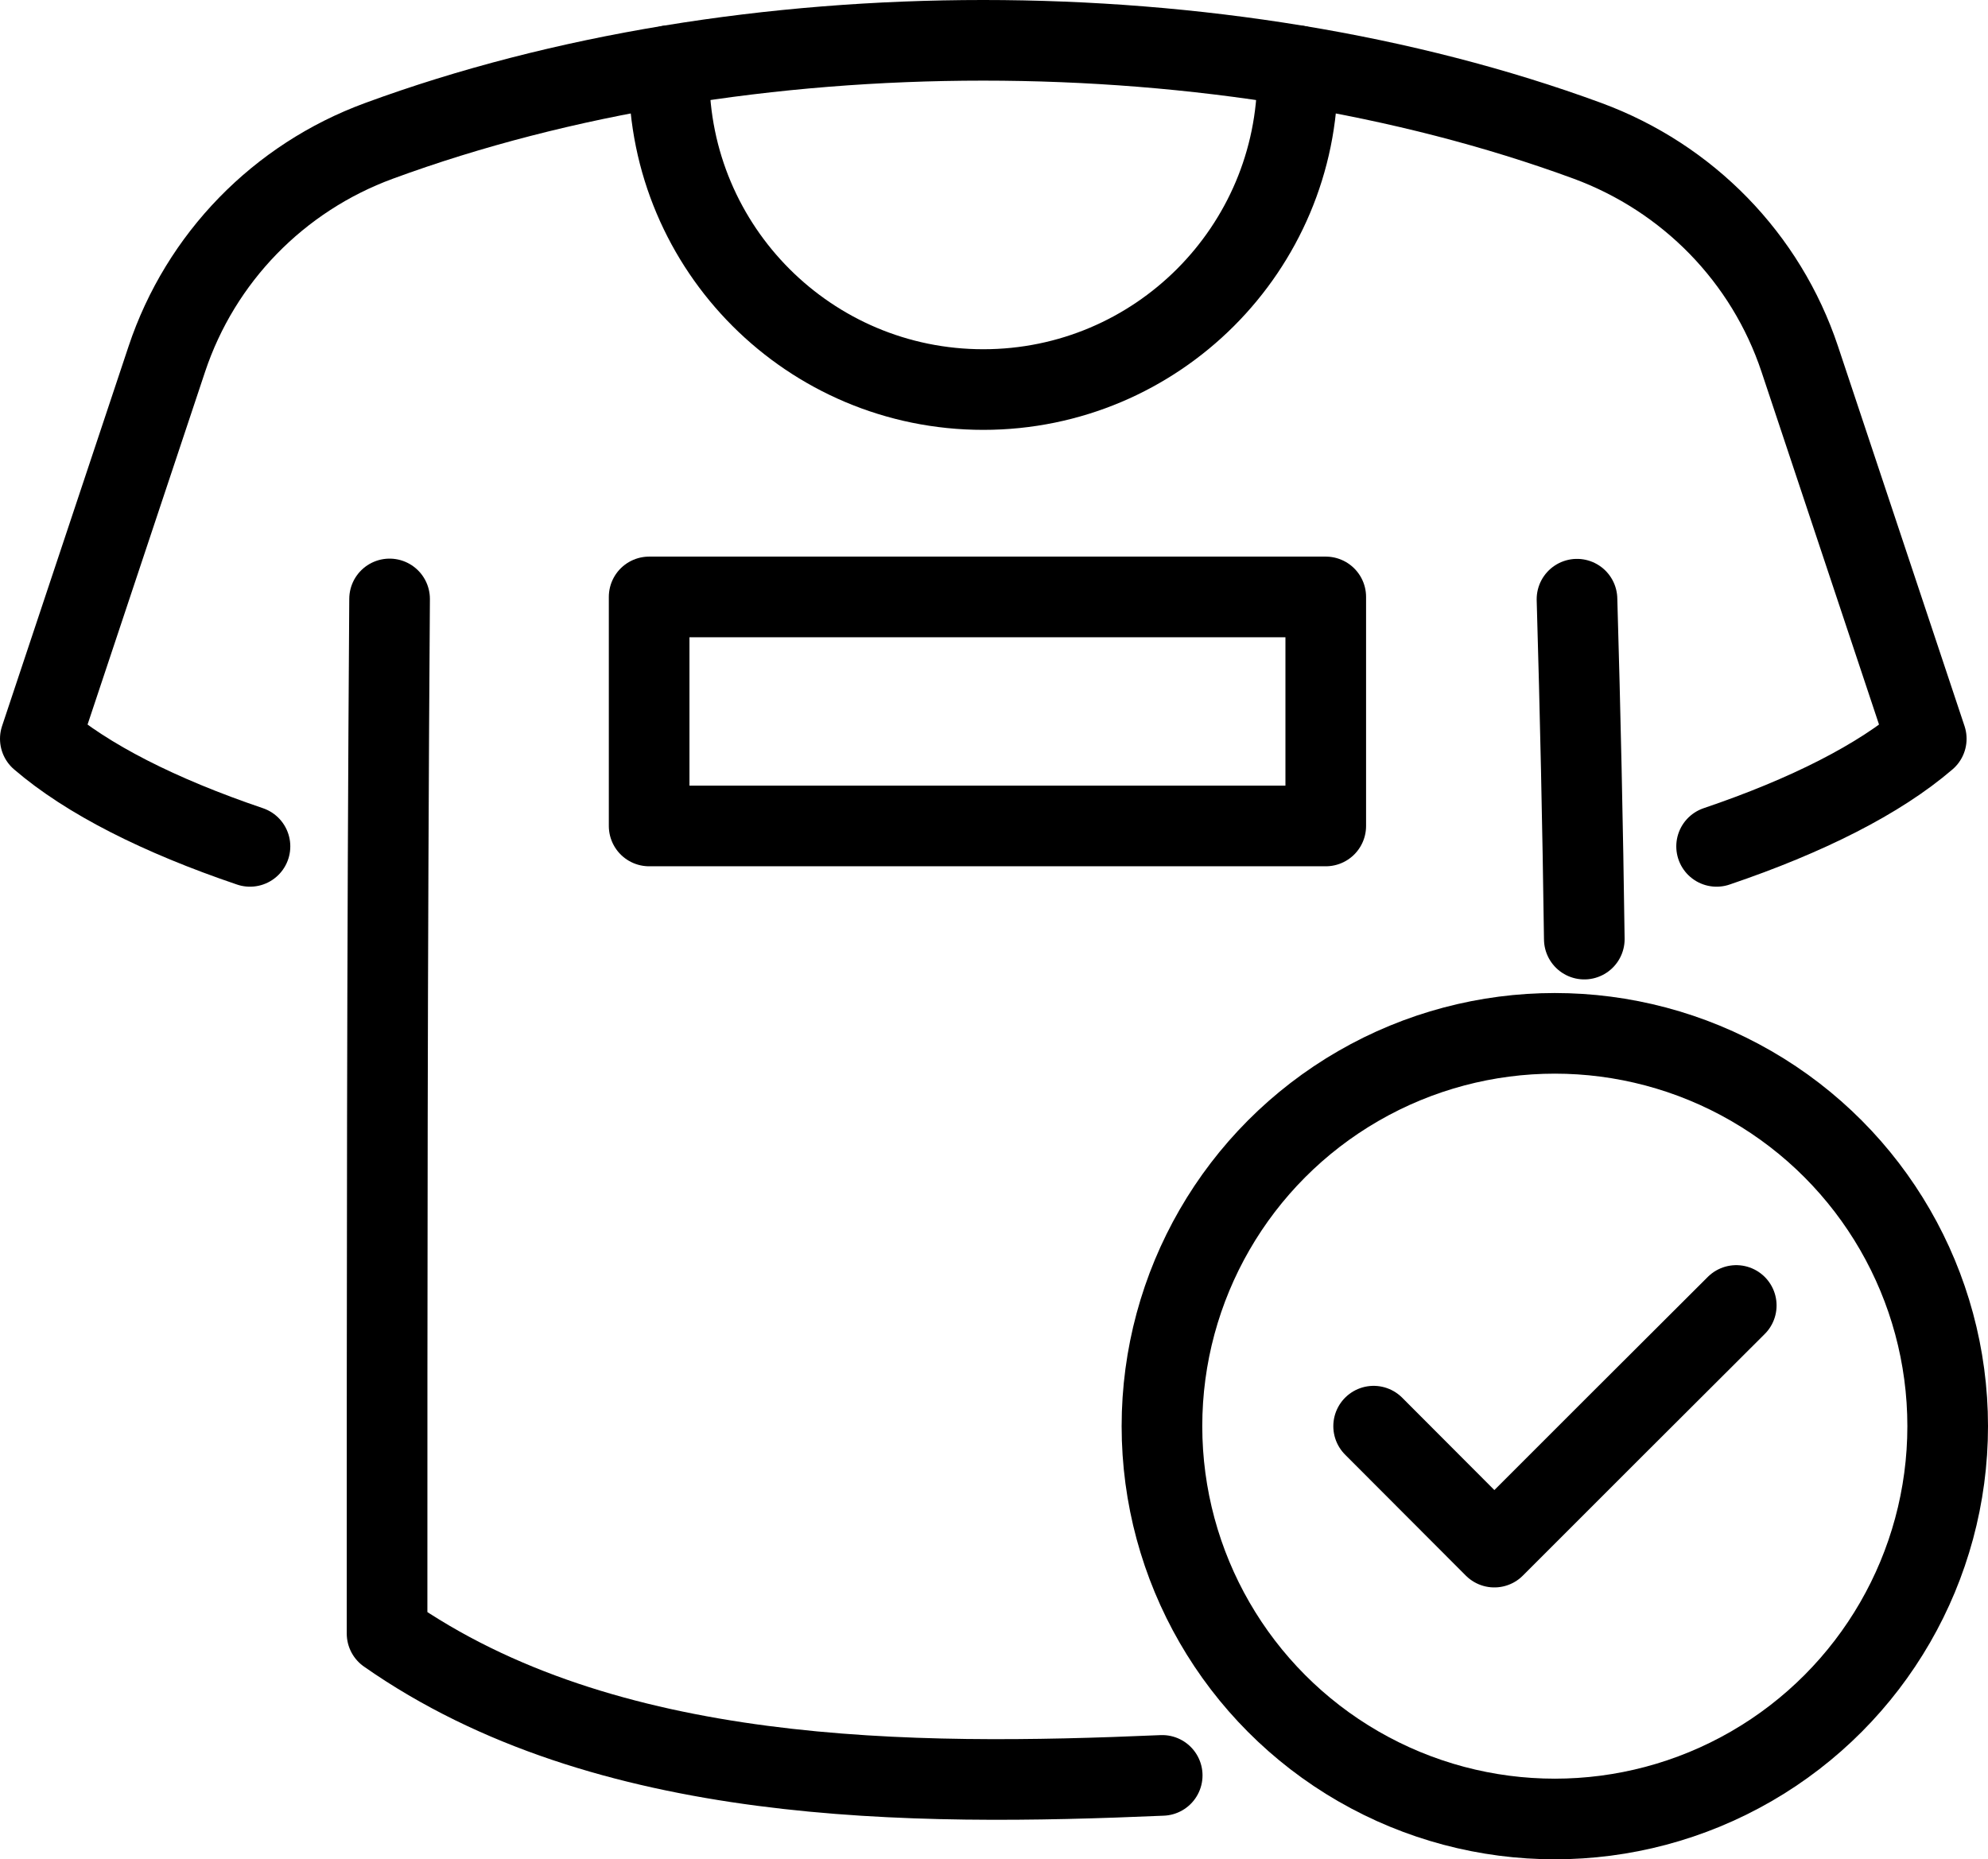
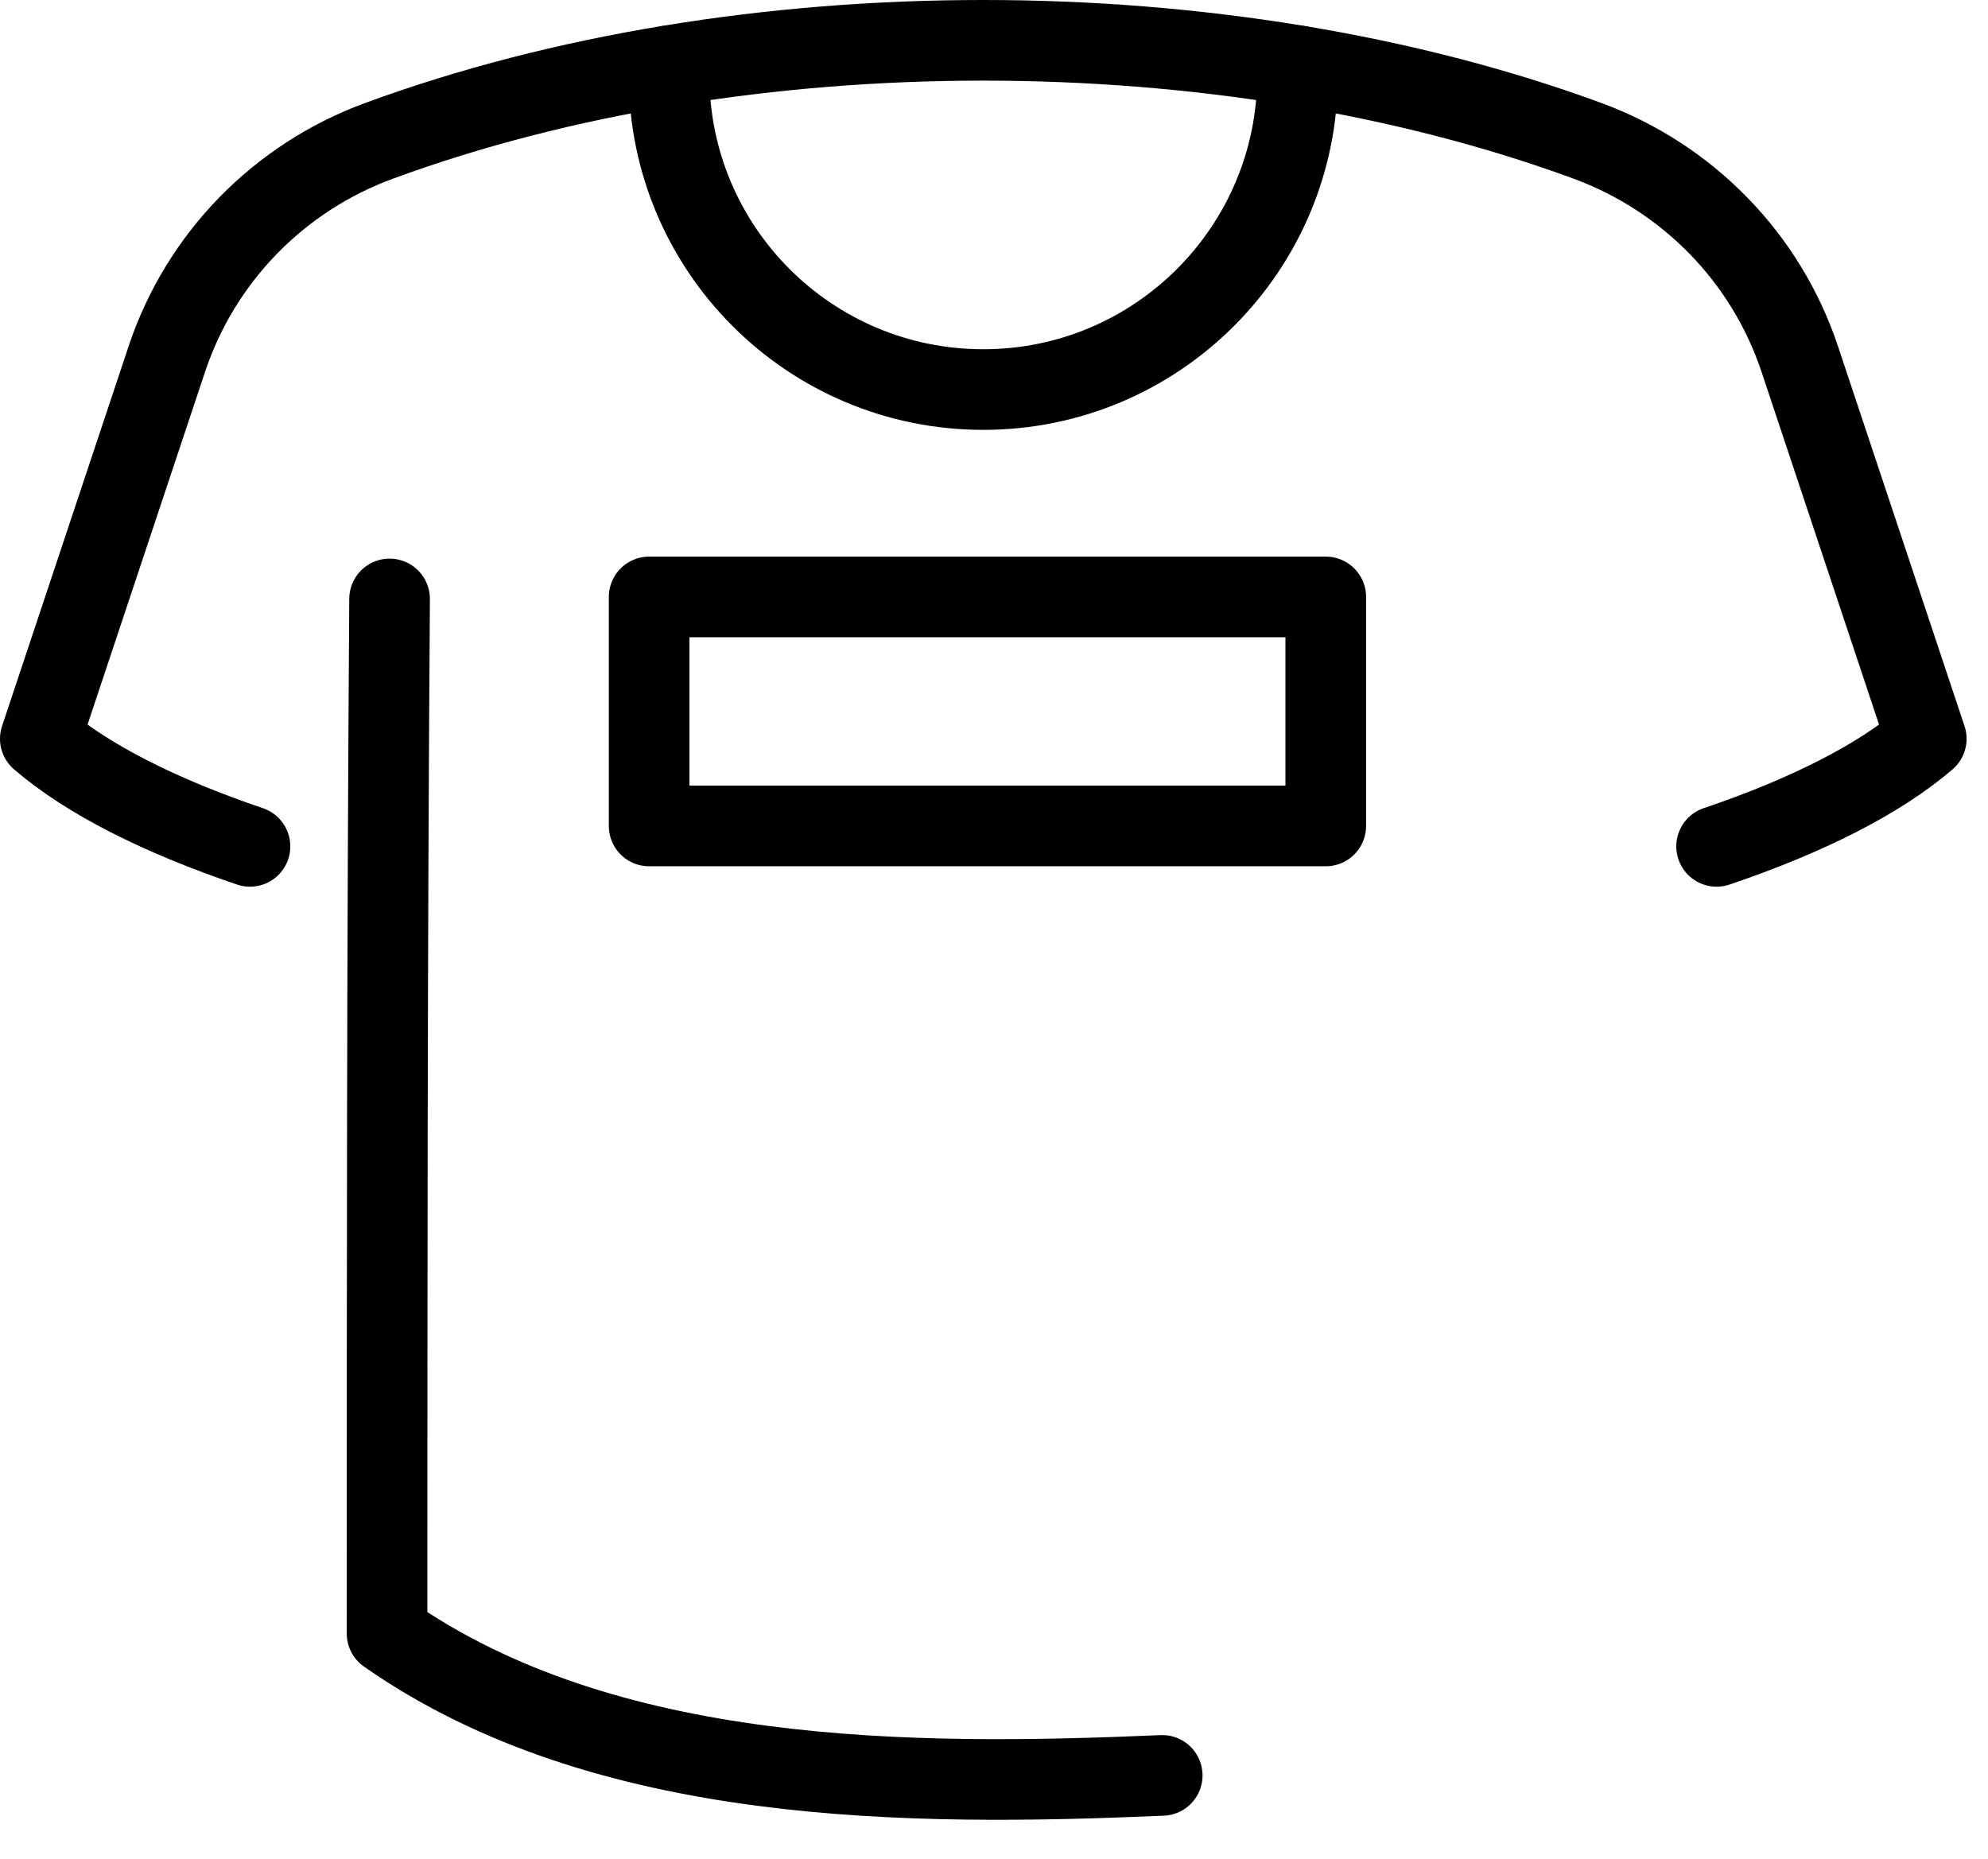
<svg xmlns="http://www.w3.org/2000/svg" id="Layer_1" data-name="Layer 1" viewBox="0 0 78.89 73.79">
  <defs>
    <style>
      .cls-1 {
        fill: none;
        stroke: #000;
        stroke-linecap: round;
        stroke-linejoin: round;
        stroke-width: 3.2px;
      }
    </style>
  </defs>
-   <polyline class="cls-1" points="68.9 51.81 64.1 56.6 59.3 61.4 54.51 56.6" />
-   <circle class="cls-1" cx="61.7" cy="56.6" r="15.59" />
  <g>
-     <path class="cls-1" d="M62.87,37.27c-.06-4.5-.16-9-.29-13.49" />
    <path class="cls-1" d="M15.46,23.77c-.1,14.21-.1,27.2-.1,41.06,8.66,6.06,20.79,6.06,30.76,5.63" />
    <path class="cls-1" d="M26.55,2.61v.38c0,6.89,5.58,12.47,12.47,12.47s12.47-5.59,12.47-12.47v-.38" />
    <path class="cls-1" d="M68.12,33.59c3.6-1.22,6.46-2.67,8.32-4.27l-5.02-15.07c-1.34-4.02-4.44-7.19-8.42-8.66C48.53.27,29.5.27,15.04,5.59c-3.98,1.46-7.08,4.64-8.42,8.66L1.6,29.32c1.86,1.6,4.72,3.05,8.32,4.27" />
  </g>
  <rect class="cls-1" x="25.76" y="23.69" width="26.85" height="9.09" />
</svg>